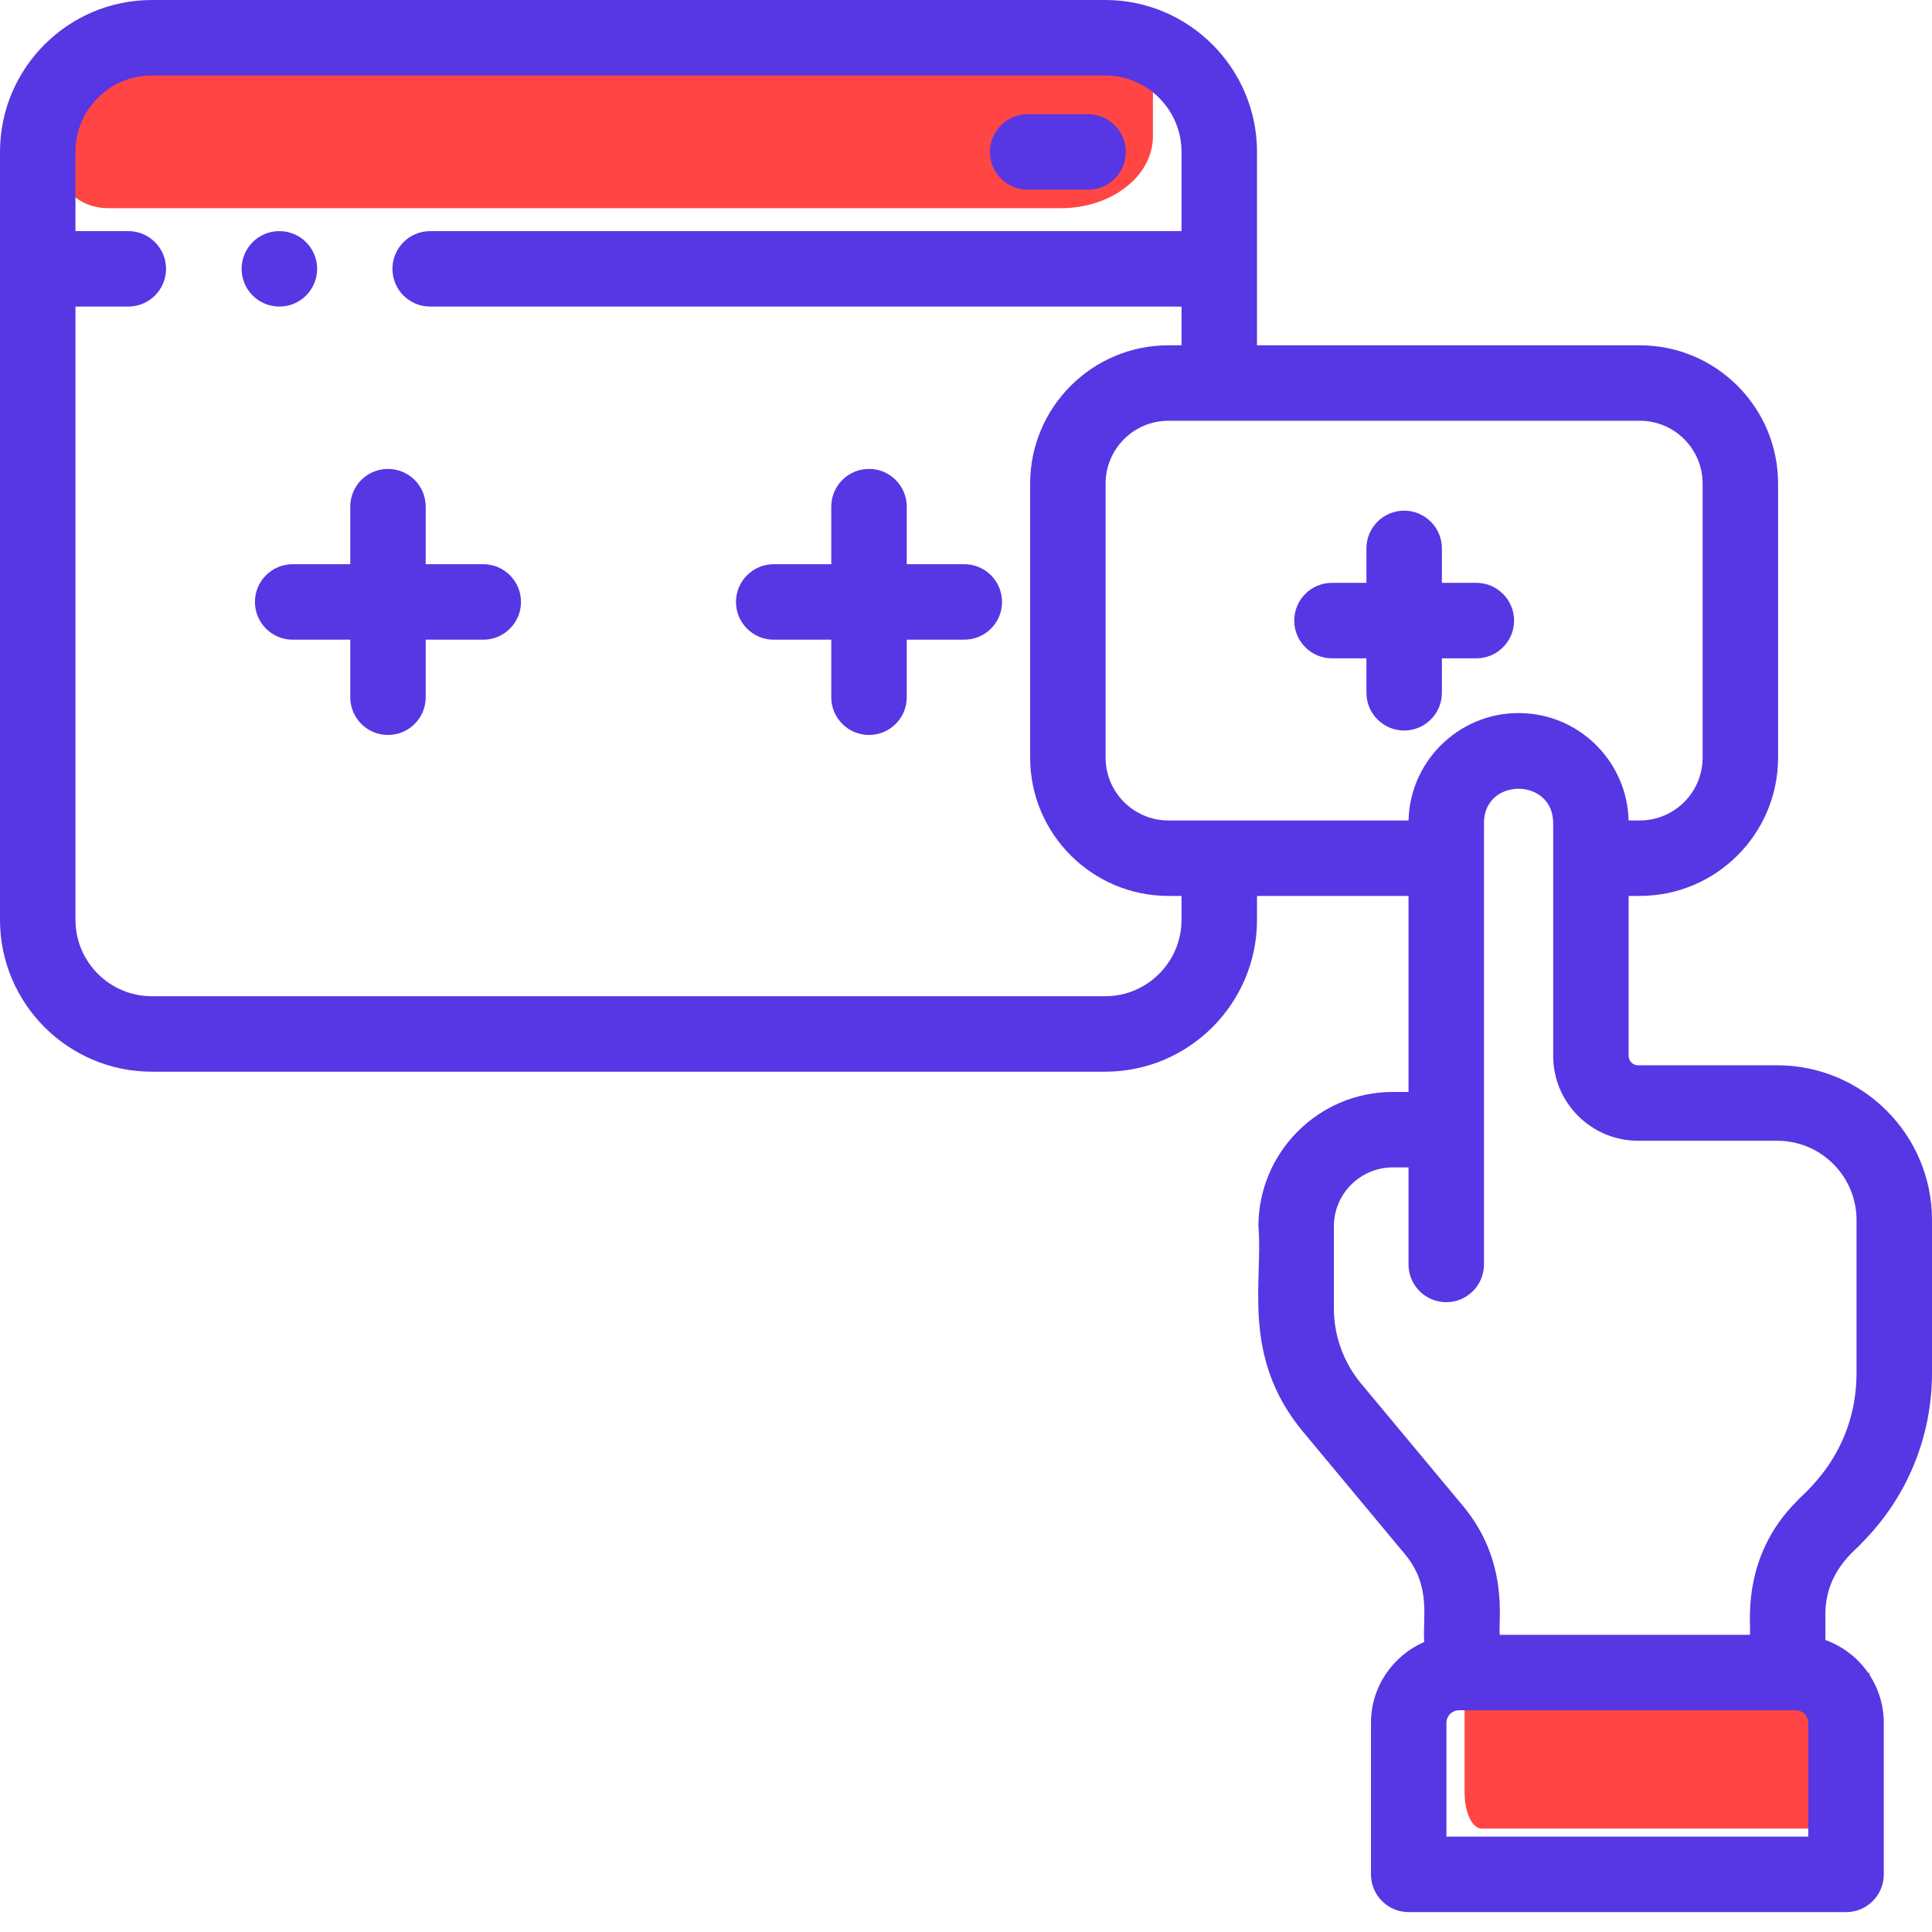
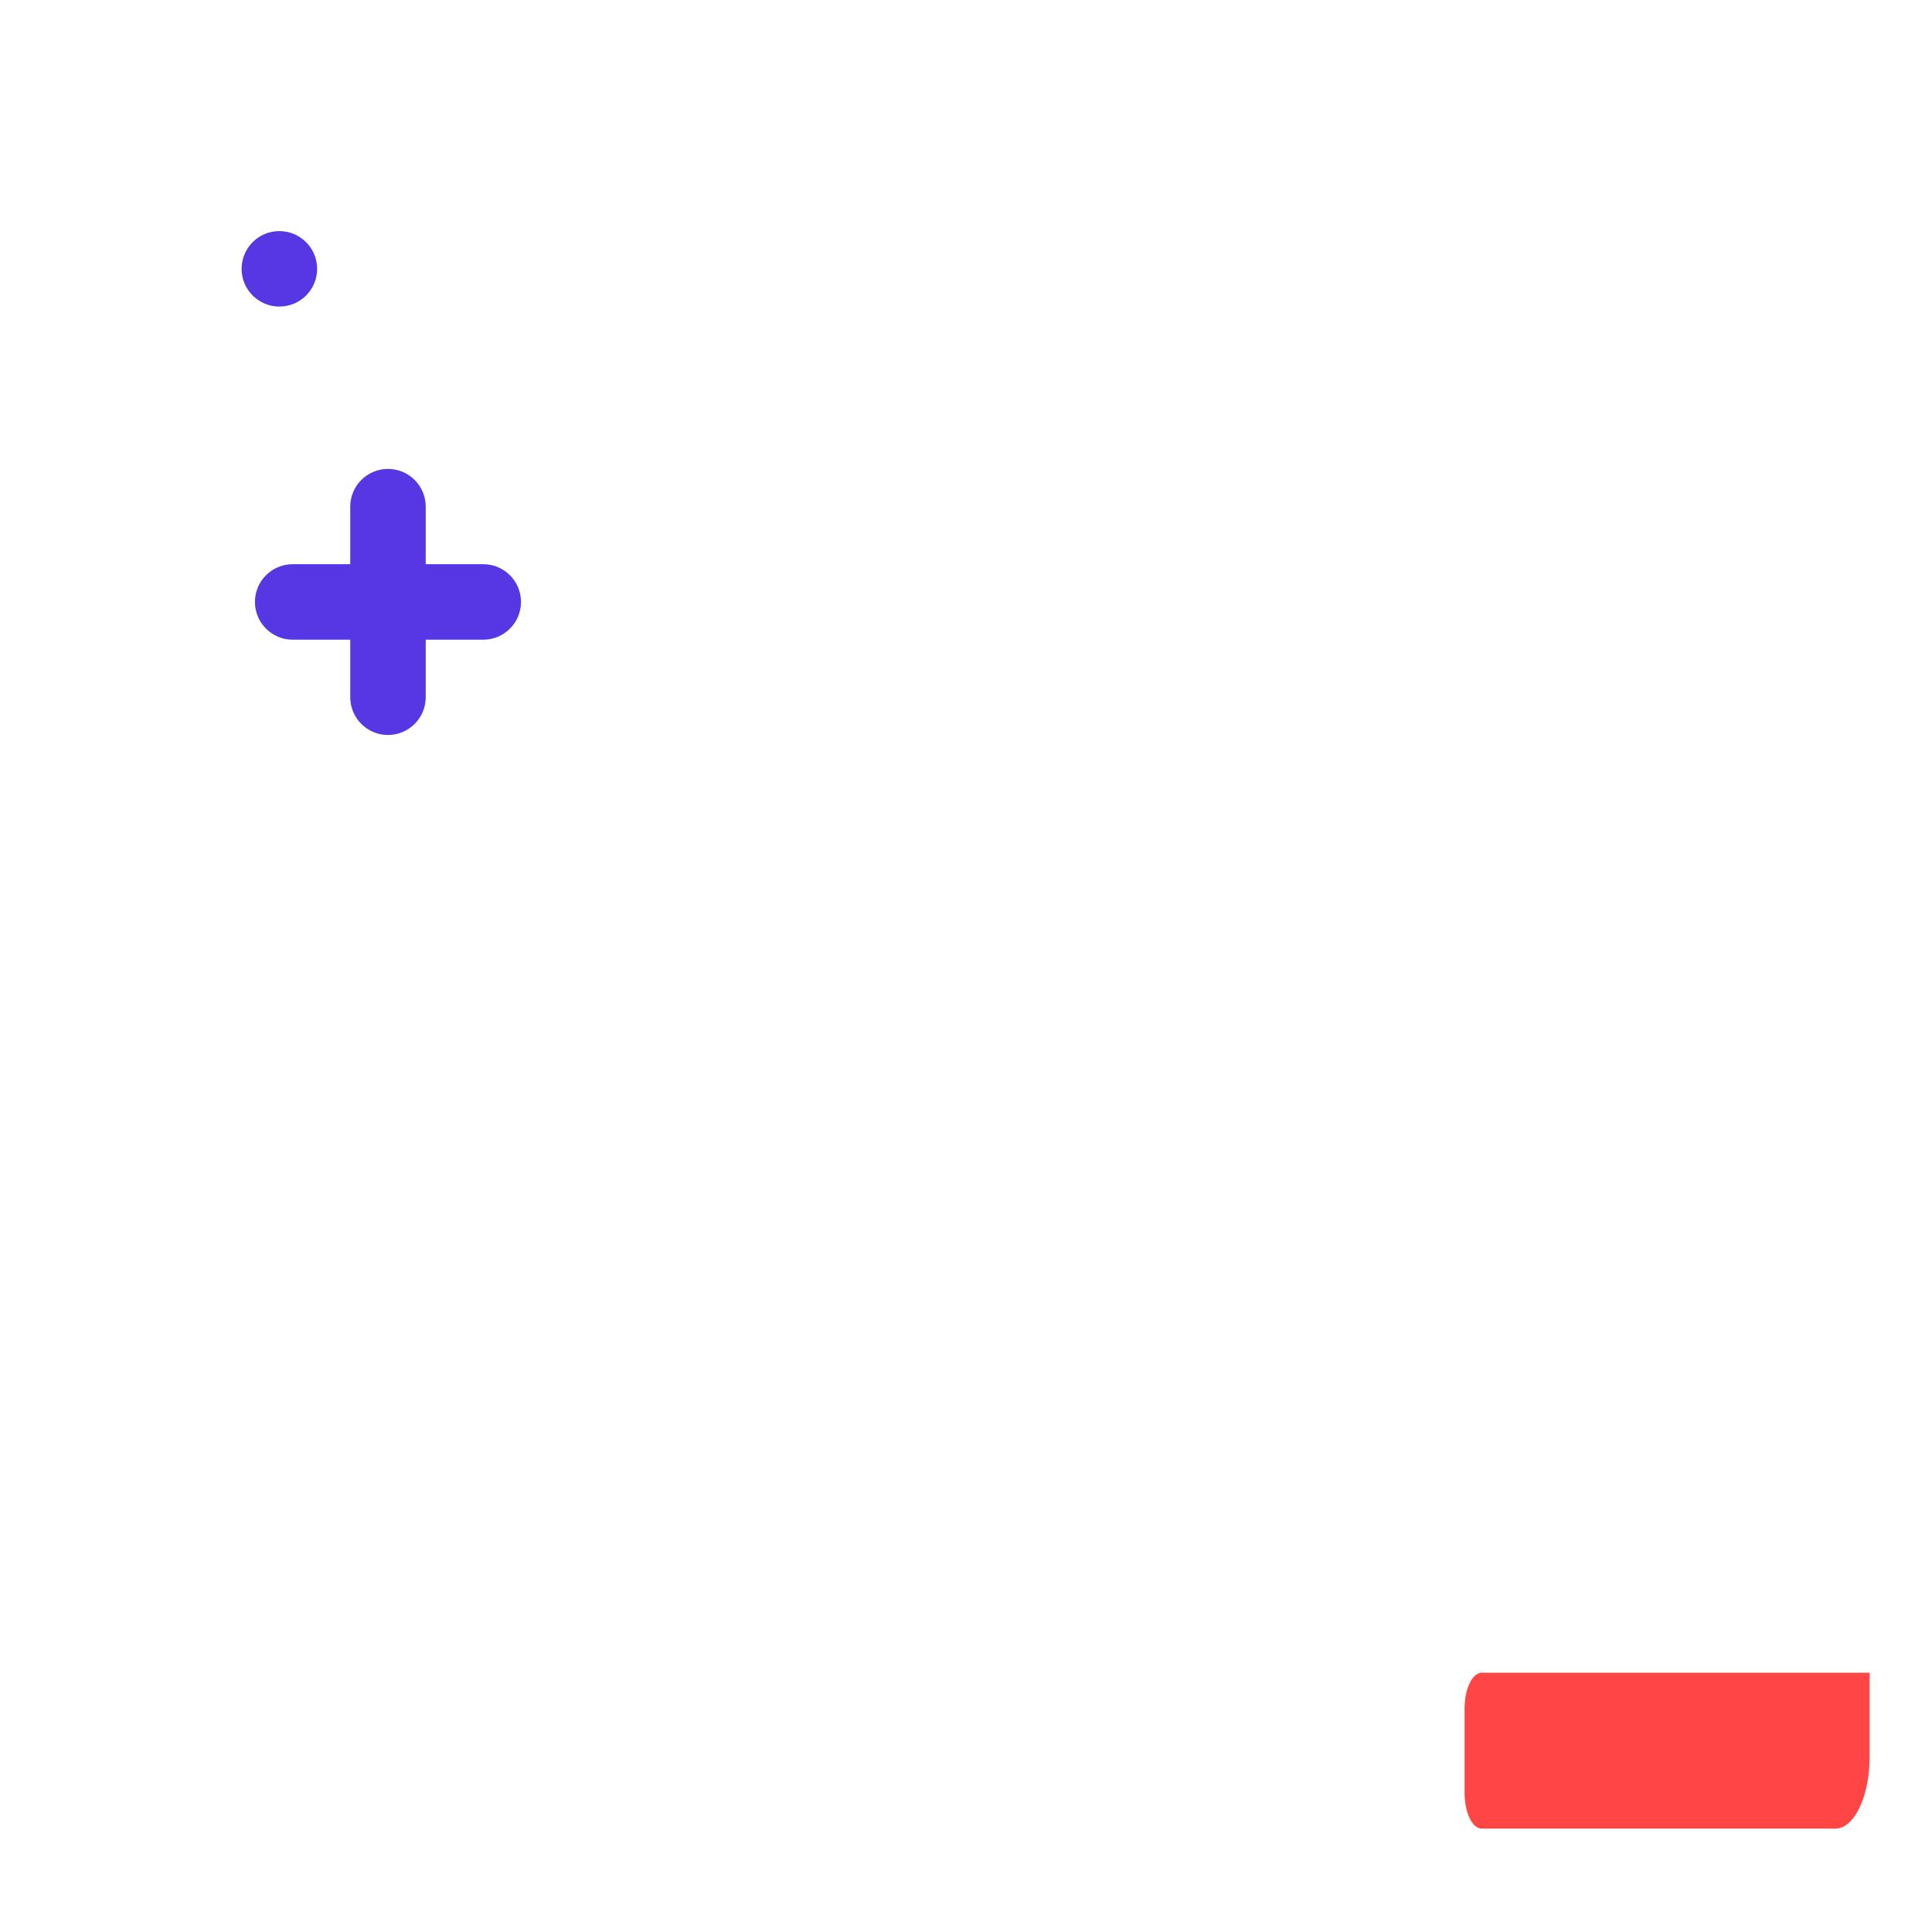
<svg xmlns="http://www.w3.org/2000/svg" width="69" height="69" viewBox="0 0 69 69" fill="none">
  <path d="M66.773 62.738C66.773 64.157 66.226 65.307 65.551 65.307L52.917 65.307C52.579 65.307 52.306 64.732 52.306 64.022L52.306 61.026C52.306 60.317 52.579 59.742 52.917 59.742L66.773 59.742L66.773 62.738Z" fill="#FF4644" />
-   <path d="M41.176 4.867C41.176 6.286 39.702 7.436 37.884 7.436L3.87 7.436C2.961 7.436 2.224 6.861 2.224 6.151L2.224 3.155C2.224 2.446 2.961 1.871 3.87 1.871L41.176 1.871L41.176 4.867Z" fill="#FF4644" />
-   <path d="M66.475 55.124C68.103 53.495 69 51.33 69 49.028V43.572C69 40.525 66.521 38.046 63.474 38.046H58.502C58.317 38.046 58.166 37.896 58.166 37.712L58.166 31.997H58.565C61.288 31.997 63.503 29.782 63.503 27.059V17.27C63.503 14.547 61.288 12.332 58.565 12.332H44.893C44.893 10.728 44.893 6.54 44.893 5.424C44.893 2.456 42.479 5.59817e-09 39.469 5.59817e-09H5.424C2.433 -0 0 2.433 0 5.424V32.851C0 35.842 2.433 38.275 5.424 38.275H39.469C42.46 38.275 44.893 35.842 44.893 32.851V31.997H50.304L50.304 38.998H49.743C47.096 38.998 44.943 41.151 44.943 43.798C45.121 45.716 44.297 48.443 46.537 51.134L50.18 55.511C51.143 56.667 50.792 57.841 50.867 58.642C49.748 59.125 48.963 60.239 48.963 61.532V66.942C48.963 67.687 49.567 68.29 50.311 68.29H65.93C66.674 68.29 67.278 67.687 67.278 66.942V61.532C67.278 60.169 66.407 59.007 65.192 58.571V57.658C65.192 56.079 66.313 55.342 66.475 55.124ZM60.808 17.27V27.059C60.808 28.296 59.802 29.302 58.565 29.302H58.165C58.116 27.291 56.538 25.611 54.5 25.476C52.271 25.323 50.358 27.072 50.305 29.302C45.165 29.302 45.073 29.302 41.729 29.302C40.492 29.302 39.486 28.296 39.486 27.059V17.27C39.486 16.033 40.492 15.027 41.729 15.027H58.565C59.802 15.027 60.808 16.033 60.808 17.27V17.27ZM42.197 32.851C42.197 34.355 40.974 35.58 39.469 35.58H5.424C3.919 35.58 2.695 34.355 2.695 32.851V10.949H4.582C5.326 10.949 5.93 10.346 5.93 9.602C5.93 8.857 5.326 8.254 4.582 8.254H2.695C2.7 5.289 2.685 5.388 2.709 5.145C2.849 3.771 4.013 2.695 5.424 2.695H39.469C40.975 2.695 42.197 3.921 42.197 5.424V8.254H15.363C14.619 8.254 14.016 8.857 14.016 9.602C14.016 10.346 14.619 10.949 15.363 10.949H42.197V12.332H41.729C39.006 12.332 36.791 14.547 36.791 17.27V27.059C36.791 29.782 39.006 31.997 41.729 31.997H42.197V32.851ZM48.608 49.41C47.983 48.658 47.638 47.705 47.638 46.727V43.798C47.638 42.637 48.582 41.693 49.742 41.693H50.304V45.158C50.304 45.903 50.907 46.506 51.651 46.506C52.395 46.506 52.999 45.903 52.999 45.158C52.999 33.783 52.999 40.549 52.999 29.396C52.999 27.755 55.471 27.767 55.471 29.396C55.471 31.532 55.471 35.617 55.471 37.712C55.471 39.382 56.831 40.741 58.502 40.741H63.474C65.035 40.741 66.305 42.011 66.305 43.572V49.028C66.305 51.961 64.322 53.403 64.171 53.615C62.143 55.644 62.55 58.06 62.497 58.386H53.562C53.501 57.912 53.916 55.785 52.252 53.786L48.608 49.41ZM64.582 65.595H51.658V61.532C51.658 61.283 51.861 61.081 52.109 61.081H64.132C64.38 61.081 64.582 61.283 64.582 61.532V65.595Z" fill="#5637E3" />
-   <path d="M47.57 23.512H48.801V24.742C48.801 25.486 49.404 26.09 50.148 26.09C50.893 26.09 51.496 25.486 51.496 24.742V23.512H52.727C53.471 23.512 54.074 22.908 54.074 22.164C54.074 21.42 53.471 20.816 52.727 20.816H51.496V19.586C51.496 18.842 50.893 18.238 50.148 18.238C49.404 18.238 48.801 18.842 48.801 19.586V20.816H47.57C46.826 20.816 46.223 21.42 46.223 22.164C46.223 22.908 46.826 23.512 47.57 23.512Z" fill="#5637E3" />
-   <path d="M34.439 20.15H32.384V18.095C32.384 17.35 31.78 16.747 31.036 16.747C30.292 16.747 29.688 17.35 29.688 18.095V20.15H27.633C26.889 20.15 26.285 20.754 26.285 21.498C26.285 22.242 26.889 22.846 27.633 22.846H29.688V24.901C29.688 25.645 30.292 26.249 31.036 26.249C31.78 26.249 32.384 25.645 32.384 24.901V22.846H34.439C35.184 22.846 35.787 22.242 35.787 21.498C35.787 20.754 35.184 20.15 34.439 20.15V20.15Z" fill="#5637E3" />
  <path d="M17.26 20.15H15.204V18.095C15.204 17.35 14.601 16.747 13.856 16.747C13.112 16.747 12.509 17.35 12.509 18.095V20.15H10.453C9.709 20.15 9.105 20.754 9.105 21.498C9.105 22.242 9.709 22.846 10.453 22.846H12.509V24.901C12.509 25.645 13.112 26.249 13.856 26.249C14.601 26.249 15.204 25.645 15.204 24.901V22.846H17.26C18.004 22.846 18.607 22.242 18.607 21.498C18.607 20.754 18.004 20.15 17.26 20.15Z" fill="#5637E3" />
  <path d="M11.326 9.602C11.326 8.857 10.722 8.254 9.978 8.254H9.975C9.231 8.254 8.629 8.857 8.629 9.602C8.629 10.346 9.234 10.949 9.978 10.949C10.723 10.949 11.326 10.346 11.326 9.602Z" fill="#5637E3" />
-   <path d="M36.703 6.775H38.859C39.604 6.775 40.207 6.172 40.207 5.428C40.207 4.683 39.604 4.08 38.859 4.08H36.703C35.959 4.08 35.355 4.683 35.355 5.428C35.355 6.172 35.959 6.775 36.703 6.775Z" fill="#5637E3" />
</svg>